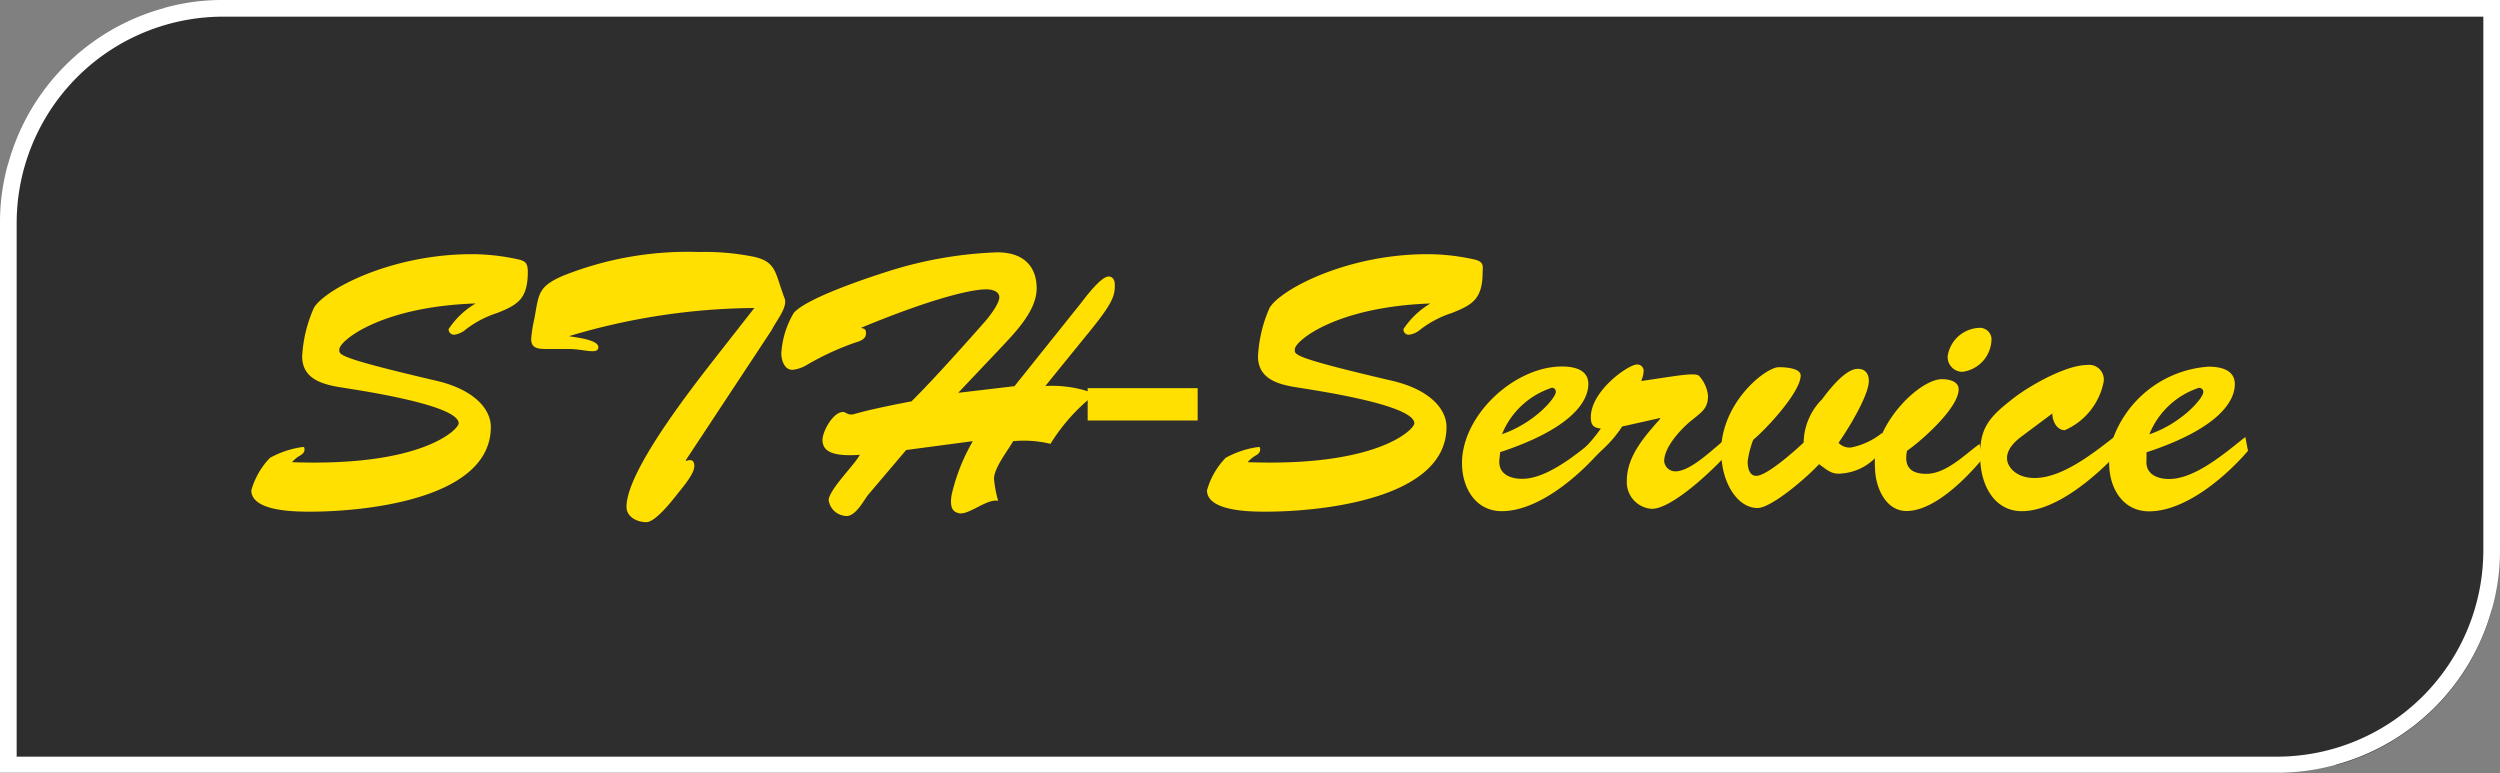
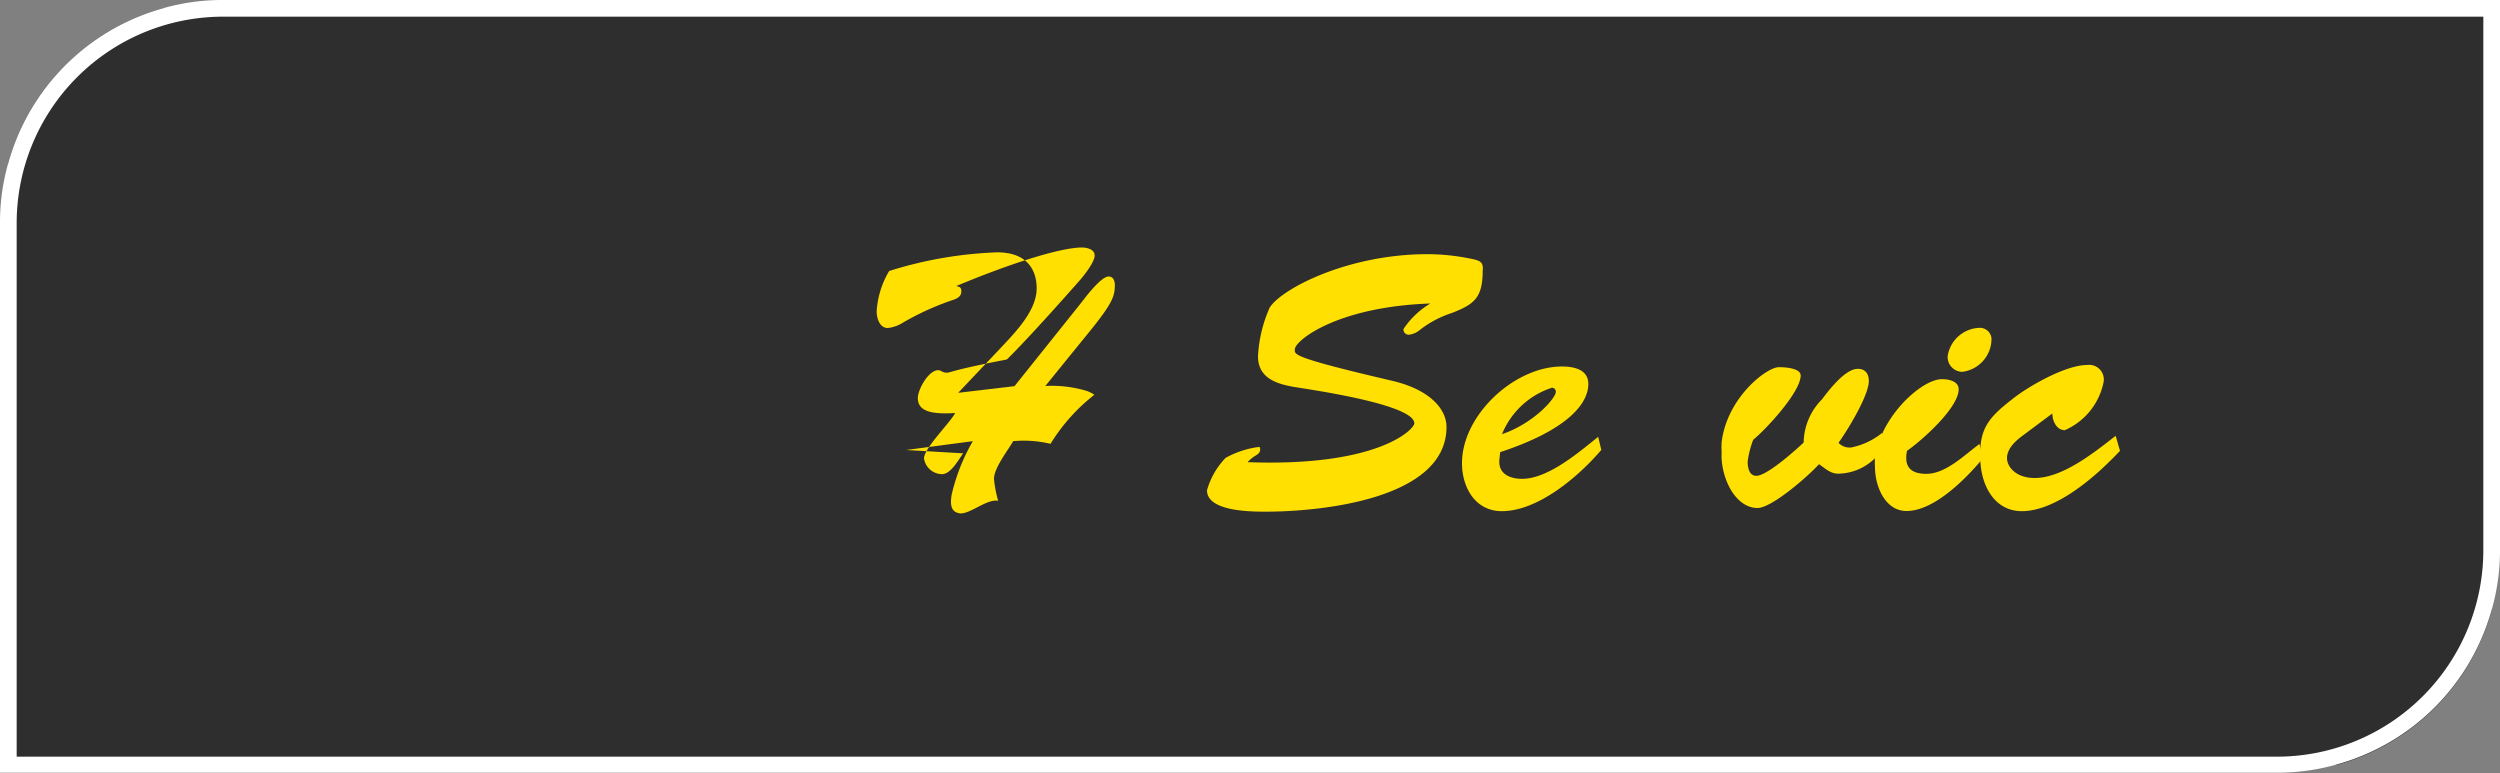
<svg xmlns="http://www.w3.org/2000/svg" viewBox="0 0 150 46.39">
  <rect x="0" y="0" width="150" height="46.39" fill="#808080" stroke="none" />
  <g id="Layer_2" data-name="Layer 2">
    <g id="LOGO">
      <path d="M149.5.5V36.62a13.34,13.34,0,0,1-9.27,9.27H.5V9.77A13.34,13.34,0,0,1,9.77.5Z" style="fill:#2e2e2e" />
      <path d="M13.36,0A12.92,12.92,0,0,0,9.77.5,13.34,13.34,0,0,0,.5,9.77,12.92,12.92,0,0,0,0,13.36v33H136.64a12.92,12.92,0,0,0,3.59-.5,13.34,13.34,0,0,0,9.27-9.27A12.92,12.92,0,0,0,150,33V0ZM149,33A12.39,12.39,0,0,1,136.64,45.4H1v-32A12.39,12.39,0,0,1,13.36,1H149Z" style="fill:#fff" />
-       <path d="M31.08,15.56a13.07,13.07,0,0,0-2.77-.31c-4.81,0-8.79,2.09-9.47,3.21a8.19,8.19,0,0,0-.71,2.92c0,1.32,1.15,1.67,2.25,1.85s7.14,1.05,7.14,2.17c0,.35-2.16,2.62-10,2.33v0a2.2,2.2,0,0,1,.37-.33c.16-.09.38-.2.38-.42s-.07-.15-.18-.15a5.64,5.64,0,0,0-1.89.64,4.58,4.58,0,0,0-1.12,1.95c0,1.28,2.68,1.28,3.54,1.28,3.16,0,10.83-.71,10.83-5.08,0-1.08-1-2.24-3.25-2.77-6.13-1.43-5.84-1.58-5.84-1.89,0-.5,2.46-2.55,8.12-2.75l.05,0a5,5,0,0,0-1.61,1.53.32.32,0,0,0,.36.34,1.36,1.36,0,0,0,.55-.22,6.1,6.1,0,0,1,2-1.08c1.29-.51,1.84-.88,1.84-2.51C31.65,15.84,31.58,15.67,31.08,15.56Z" style="fill:#ffe000" />
-       <path d="M47.08,17.91c-.58-1.51-.47-2.19-1.83-2.5a14.81,14.81,0,0,0-3.32-.29,20.18,20.18,0,0,0-8.21,1.45c-1.44.64-1.39,1.08-1.65,2.51a8.35,8.35,0,0,0-.2,1.27c0,.59.48.59,1,.59l1.27,0c.88,0,1.76.36,1.76-.11s-1.45-.59-1.76-.66v0a39.48,39.48,0,0,1,11.12-1.69l-2.2,2.81c-1.42,1.82-5.47,6.94-5.47,9.12,0,.61.64.92,1.19.92s1.56-1.3,1.95-1.8c.27-.33.93-1.12.93-1.56s-.29-.39-.51-.31l0-.05,5.16-7.82C46.57,19.25,47.27,18.44,47.08,17.91Z" style="fill:#ffe000" />
-       <path d="M62.72,23.16l2.37-2.92c1.65-2,1.8-2.44,1.8-3.14,0-.24-.09-.51-.37-.51-.46,0-1.38,1.23-1.65,1.58l-4,5-3.38.4L60,20.92c.88-.94,2.2-2.26,2.2-3.62,0-1.08-.55-2.16-2.37-2.16a24.41,24.41,0,0,0-6.48,1.12c-1.26.4-4.93,1.61-5.72,2.51a5.36,5.36,0,0,0-.75,2.42c0,.39.16,1,.67,1a2.1,2.1,0,0,0,.87-.3,16.21,16.21,0,0,1,3-1.37c.26-.08.54-.21.54-.52s-.15-.27-.3-.33c3.6-1.5,6.37-2.31,7.53-2.31.27,0,.77.09.77.48s-.64,1.21-.92,1.52c-1.94,2.2-3.52,3.91-4.35,4.72-3.34.64-3.36.79-3.61.79s-.35-.15-.5-.15c-.6,0-1.23,1.17-1.23,1.67,0,.75.7,1,2.24.9-.31.6-1.87,2.11-1.87,2.73a1.11,1.11,0,0,0,1.08.94c.53,0,1-.88,1.27-1.25L54.37,27l4-.53a11.55,11.55,0,0,0-1.27,3.21c-.11.66,0,1,.39,1.1.58.2,1.7-.88,2.4-.73a7,7,0,0,1-.25-1.32c0-.65.82-1.68,1.15-2.26a6.83,6.83,0,0,1,2.24.16,11.14,11.14,0,0,1,2.19-2.58l.44-.37a2.58,2.58,0,0,0-.44-.22A7.25,7.25,0,0,0,62.72,23.16Z" style="fill:#ffe000" />
-       <path d="M65.26,23.29v1.94h6.6V23.29Z" style="fill:#ffe000" />
+       <path d="M62.72,23.16l2.37-2.92c1.65-2,1.8-2.44,1.8-3.14,0-.24-.09-.51-.37-.51-.46,0-1.38,1.23-1.65,1.58l-4,5-3.38.4L60,20.92c.88-.94,2.2-2.26,2.2-3.62,0-1.08-.55-2.16-2.37-2.16a24.41,24.41,0,0,0-6.48,1.12a5.36,5.36,0,0,0-.75,2.42c0,.39.16,1,.67,1a2.1,2.1,0,0,0,.87-.3,16.21,16.21,0,0,1,3-1.37c.26-.08.54-.21.54-.52s-.15-.27-.3-.33c3.6-1.5,6.37-2.31,7.53-2.31.27,0,.77.09.77.48s-.64,1.21-.92,1.52c-1.94,2.2-3.52,3.91-4.35,4.72-3.34.64-3.36.79-3.61.79s-.35-.15-.5-.15c-.6,0-1.23,1.17-1.23,1.67,0,.75.7,1,2.24.9-.31.6-1.87,2.11-1.87,2.73a1.11,1.11,0,0,0,1.08.94c.53,0,1-.88,1.27-1.25L54.37,27l4-.53a11.55,11.55,0,0,0-1.27,3.21c-.11.66,0,1,.39,1.1.58.2,1.7-.88,2.4-.73a7,7,0,0,1-.25-1.32c0-.65.82-1.68,1.15-2.26a6.83,6.83,0,0,1,2.24.16,11.14,11.14,0,0,1,2.19-2.58l.44-.37a2.58,2.58,0,0,0-.44-.22A7.25,7.25,0,0,0,62.72,23.16Z" style="fill:#ffe000" />
      <path d="M88.42,15.56a13,13,0,0,0-2.77-.31c-4.8,0-8.78,2.09-9.47,3.21a8.18,8.18,0,0,0-.7,2.92c0,1.32,1.14,1.67,2.25,1.85s7.13,1.05,7.13,2.17c0,.35-2.15,2.62-10,2.33v0a2.2,2.2,0,0,1,.37-.33c.15-.09.38-.2.38-.42s-.07-.15-.18-.15a5.64,5.64,0,0,0-1.89.64,4.58,4.58,0,0,0-1.12,1.95c0,1.28,2.68,1.28,3.54,1.28,3.16,0,10.83-.71,10.83-5.08,0-1.08-1-2.24-3.25-2.77-6.13-1.43-5.85-1.58-5.85-1.89,0-.5,2.46-2.55,8.13-2.75l0,0a5,5,0,0,0-1.61,1.53.31.31,0,0,0,.35.34,1.25,1.25,0,0,0,.55-.22,6.21,6.21,0,0,1,2-1.08c1.3-.51,1.85-.88,1.85-2.51C89,15.84,88.93,15.67,88.42,15.56Z" style="fill:#ffe000" />
      <path d="M96.08,27l-.19-.79-.76.61c-1.12.89-2.56,1.91-3.8,1.91-.71,0-1.43-.28-1.37-1.12l.05-.48c4.21-1.39,5.29-3,5.29-4.09,0-.88-.88-1.05-1.58-1.05-2.86,0-6,2.92-6,5.8,0,1.45.79,2.88,2.39,2.88,2.17,0,4.59-2.07,5.93-3.63Zm-3-3.74c.16,0,.27.09.27.25,0,.37-1.3,1.88-3.23,2.54A4.84,4.84,0,0,1,93.1,23.27Z" style="fill:#ffe000" />
-       <path d="M103.59,26.31l-.31.24c-.77.65-1.93,1.73-2.75,1.73a.67.67,0,0,1-.68-.61c0-.88,1.07-2,1.72-2.51s.91-.74.91-1.43a2.09,2.09,0,0,0-.52-1.16c-.22-.26-1.43,0-3.49.29a1.66,1.66,0,0,0,.15-.62.38.38,0,0,0-.4-.37c-.52,0-2.77,1.58-2.77,3.16,0,.46.14.64.6.68a9,9,0,0,1-.92,1.12,6,6,0,0,1-.53.48l.09,1c.47-.47.94-.85,1.39-1.27a7.23,7.23,0,0,0,1.25-1.45l2.28-.51,0,.05c-.88,1-2,2.21-2,3.71a1.6,1.6,0,0,0,1.5,1.69c1.06,0,3.05-1.76,4.13-2.87.19-.19.36-.37.48-.51Z" style="fill:#ffe000" />
      <path d="M112.92,26.11l0-.13a4.28,4.28,0,0,1-1.86.87.92.92,0,0,1-.75-.28c.55-.77,1.82-2.84,1.82-3.71,0-.44-.22-.73-.66-.73-.76,0-1.73,1.27-2.15,1.83a3.75,3.75,0,0,0-1.1,2.59c-.46.44-2.2,2-2.84,2-.44,0-.52-.51-.52-.86a5.77,5.77,0,0,1,.33-1.3c.79-.65,2.85-2.87,2.85-3.86,0-.46-1-.5-1.31-.5-.72,0-3.09,1.8-3.43,4.48a4.63,4.63,0,0,0,0,.65,3,3,0,0,0,0,.43c.13,1.52,1,2.89,2.15,2.89.86,0,3.07-1.93,3.69-2.63.38.26.68.57,1.15.57a3.19,3.19,0,0,0,2.28-1,6.69,6.69,0,0,0,.52-.54Z" style="fill:#ffe000" />
      <path d="M118.83,26.9l-.06-.26c-.88.63-2,1.79-3.19,1.79-1,0-1.34-.48-1.16-1.38.92-.64,3.1-2.59,3.1-3.69,0-.49-.6-.61-1-.61-1,0-2.8,1.48-3.63,3.36a5.78,5.78,0,0,0-.39,1.33,4,4,0,0,0,0,.6c0,1.12.6,2.62,1.89,2.62,1.6,0,3.43-1.8,4.45-3a2.09,2.09,0,0,0,.14-.17Zm-.06-7.23a2,2,0,0,0-1.91,1.69.89.89,0,0,0,.88.95,2,2,0,0,0,1.75-2A.7.7,0,0,0,118.77,19.67Z" style="fill:#ffe000" />
      <path d="M126.94,26.15l-.08.06c-1.28,1-3.14,2.47-4.78,2.47-1.14,0-1.66-.69-1.66-1.19s.39-.94.87-1.3l1.85-1.38c0,.42.24,1,.75,1a4,4,0,0,0,2.33-2.91.88.88,0,0,0-1-1c-1.23,0-3.34,1.18-4.33,1.93-1.29,1-2,1.63-2.07,3.1,0,.16,0,.33,0,.5a1.85,1.85,0,0,0,0,.24c.08,1.54.89,3,2.49,3,1.81,0,3.89-1.62,5.28-3,.22-.21.43-.43.61-.62Z" style="fill:#ffe000" />
-       <path d="M134.72,26.22c-1.17.92-3,2.52-4.57,2.52-.7,0-1.43-.28-1.36-1.12l0-.48c4.22-1.39,5.3-3,5.3-4.09,0-.88-.88-1.05-1.58-1.05a6.58,6.58,0,0,0-5.69,4.21,4.36,4.36,0,0,0-.27,1.42v.17c0,1.45.79,2.88,2.4,2.88,2.17,0,4.59-2.07,5.93-3.63Zm-2.79-2.95c.15,0,.27.09.27.25,0,.37-1.3,1.88-3.24,2.54A4.83,4.83,0,0,1,131.93,23.27Z" style="fill:#ffe000" />
    </g>
  </g>
</svg>